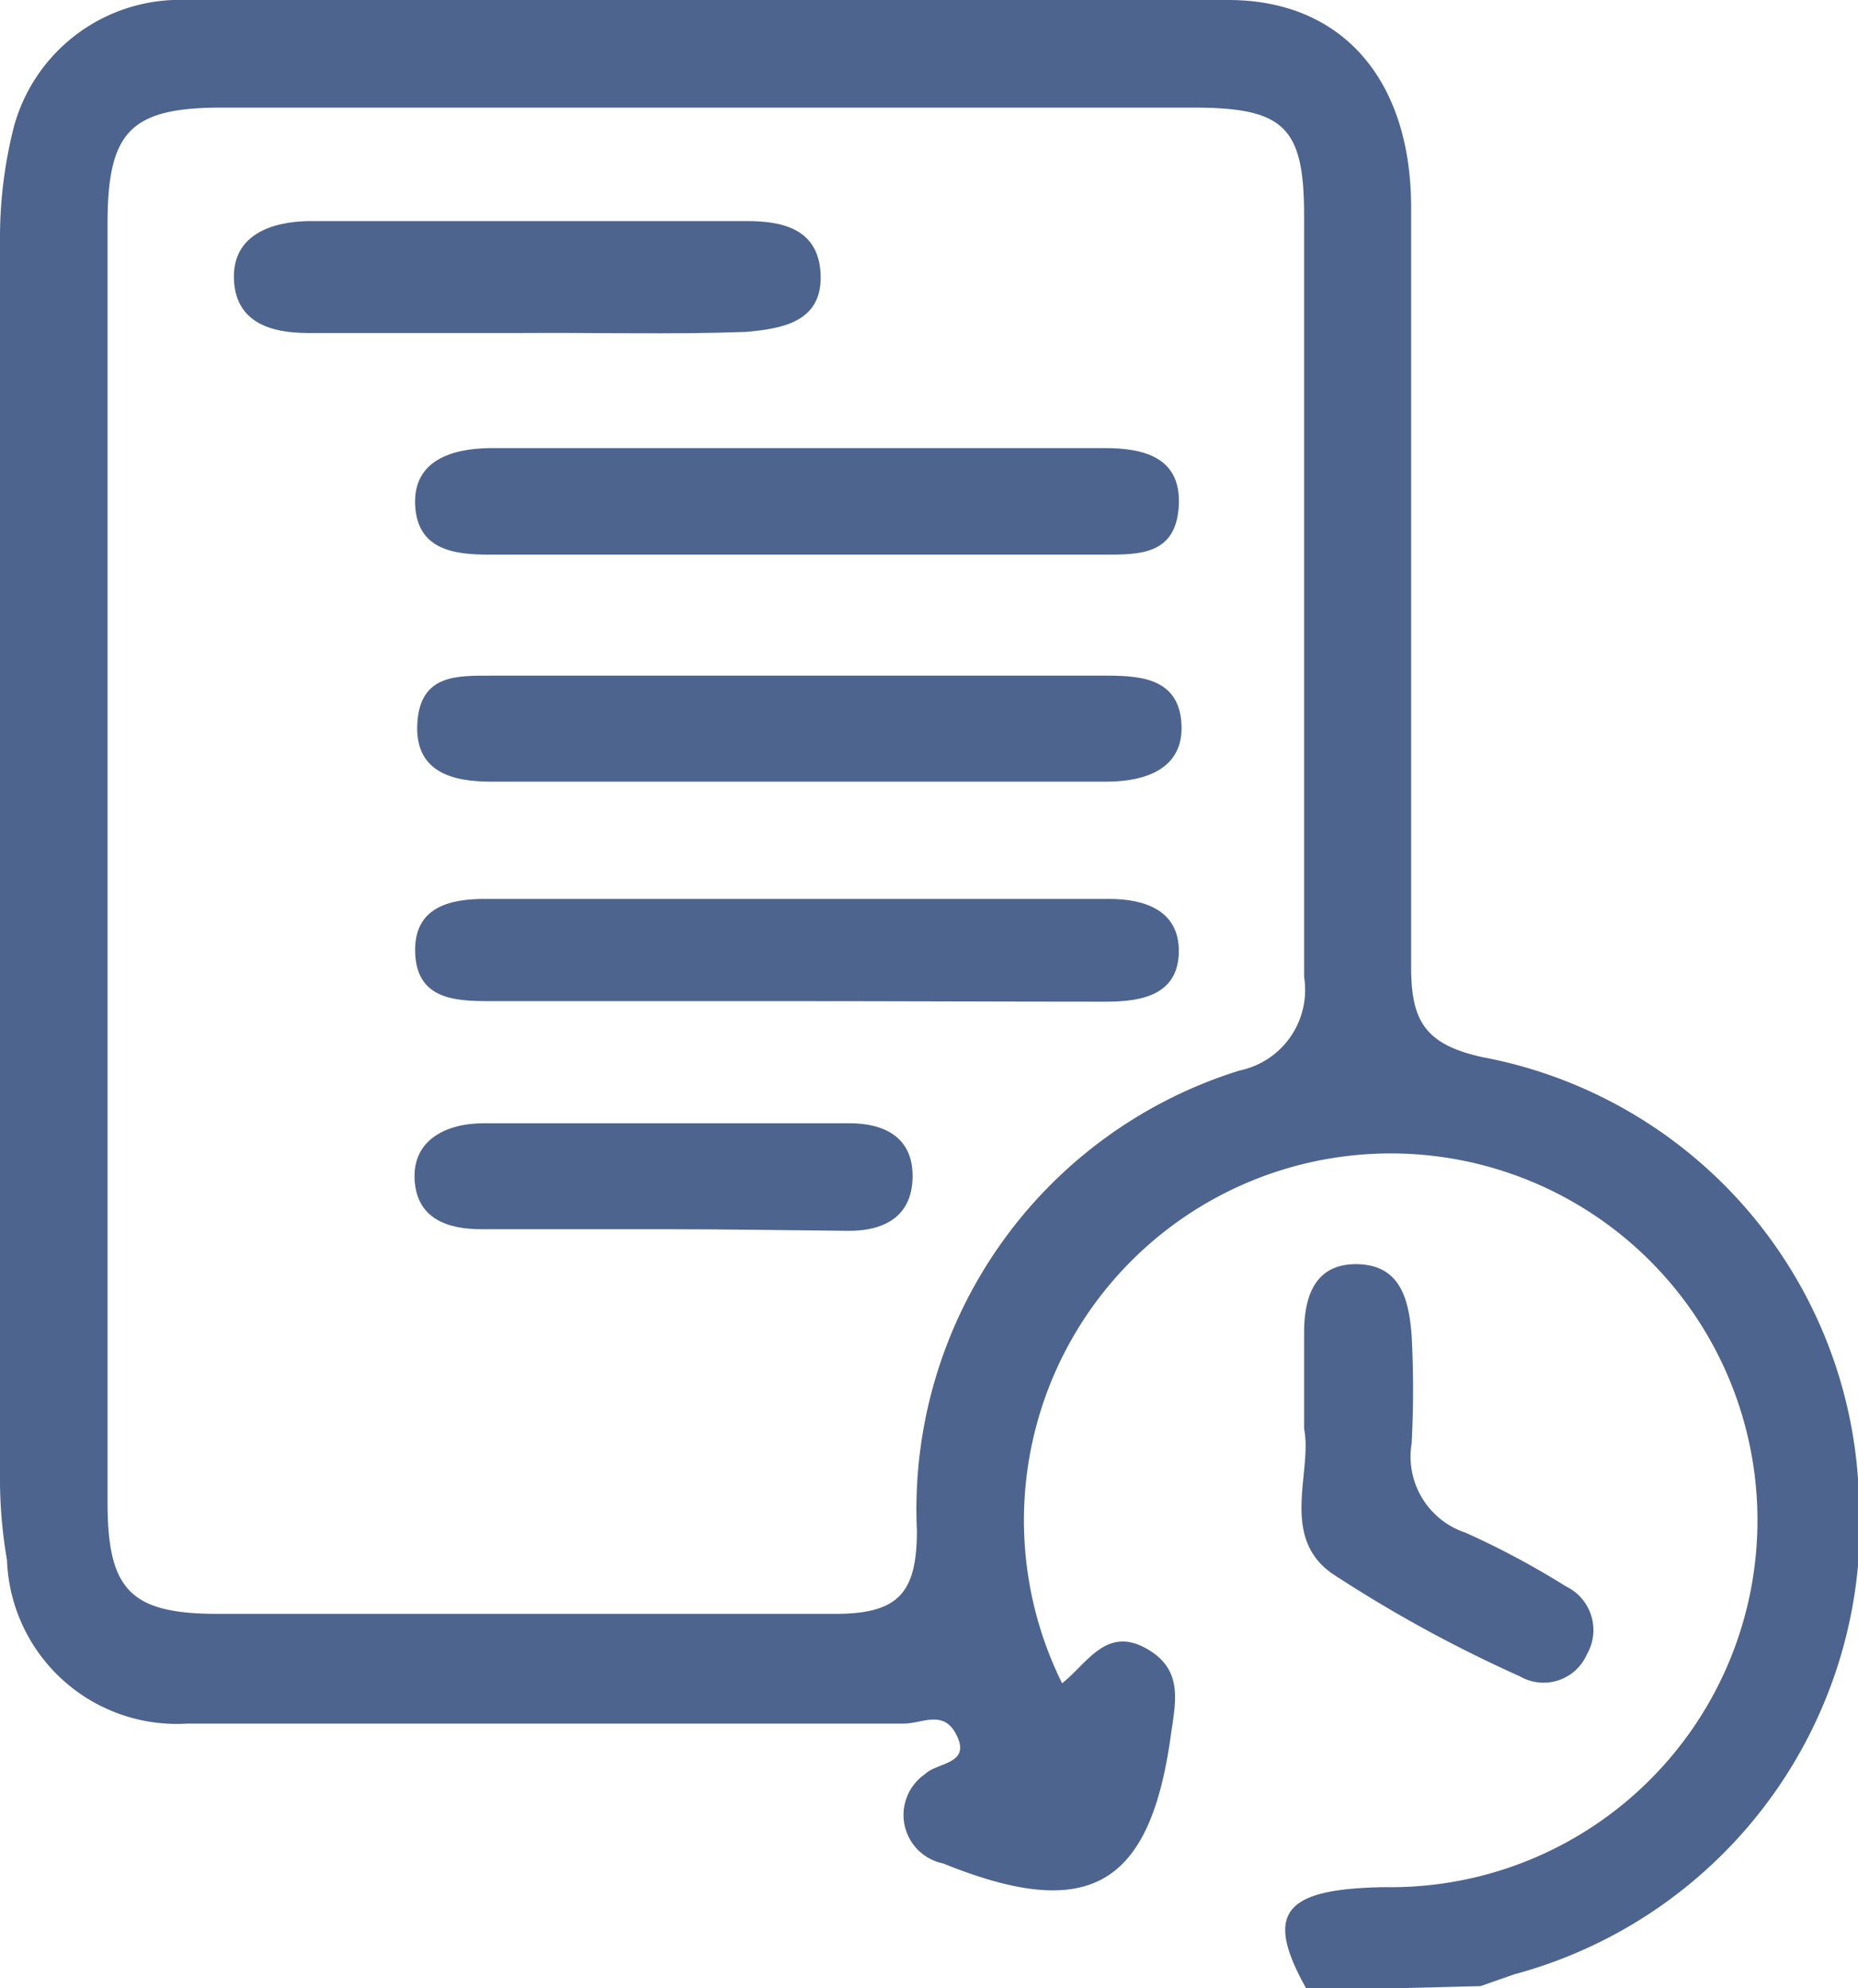
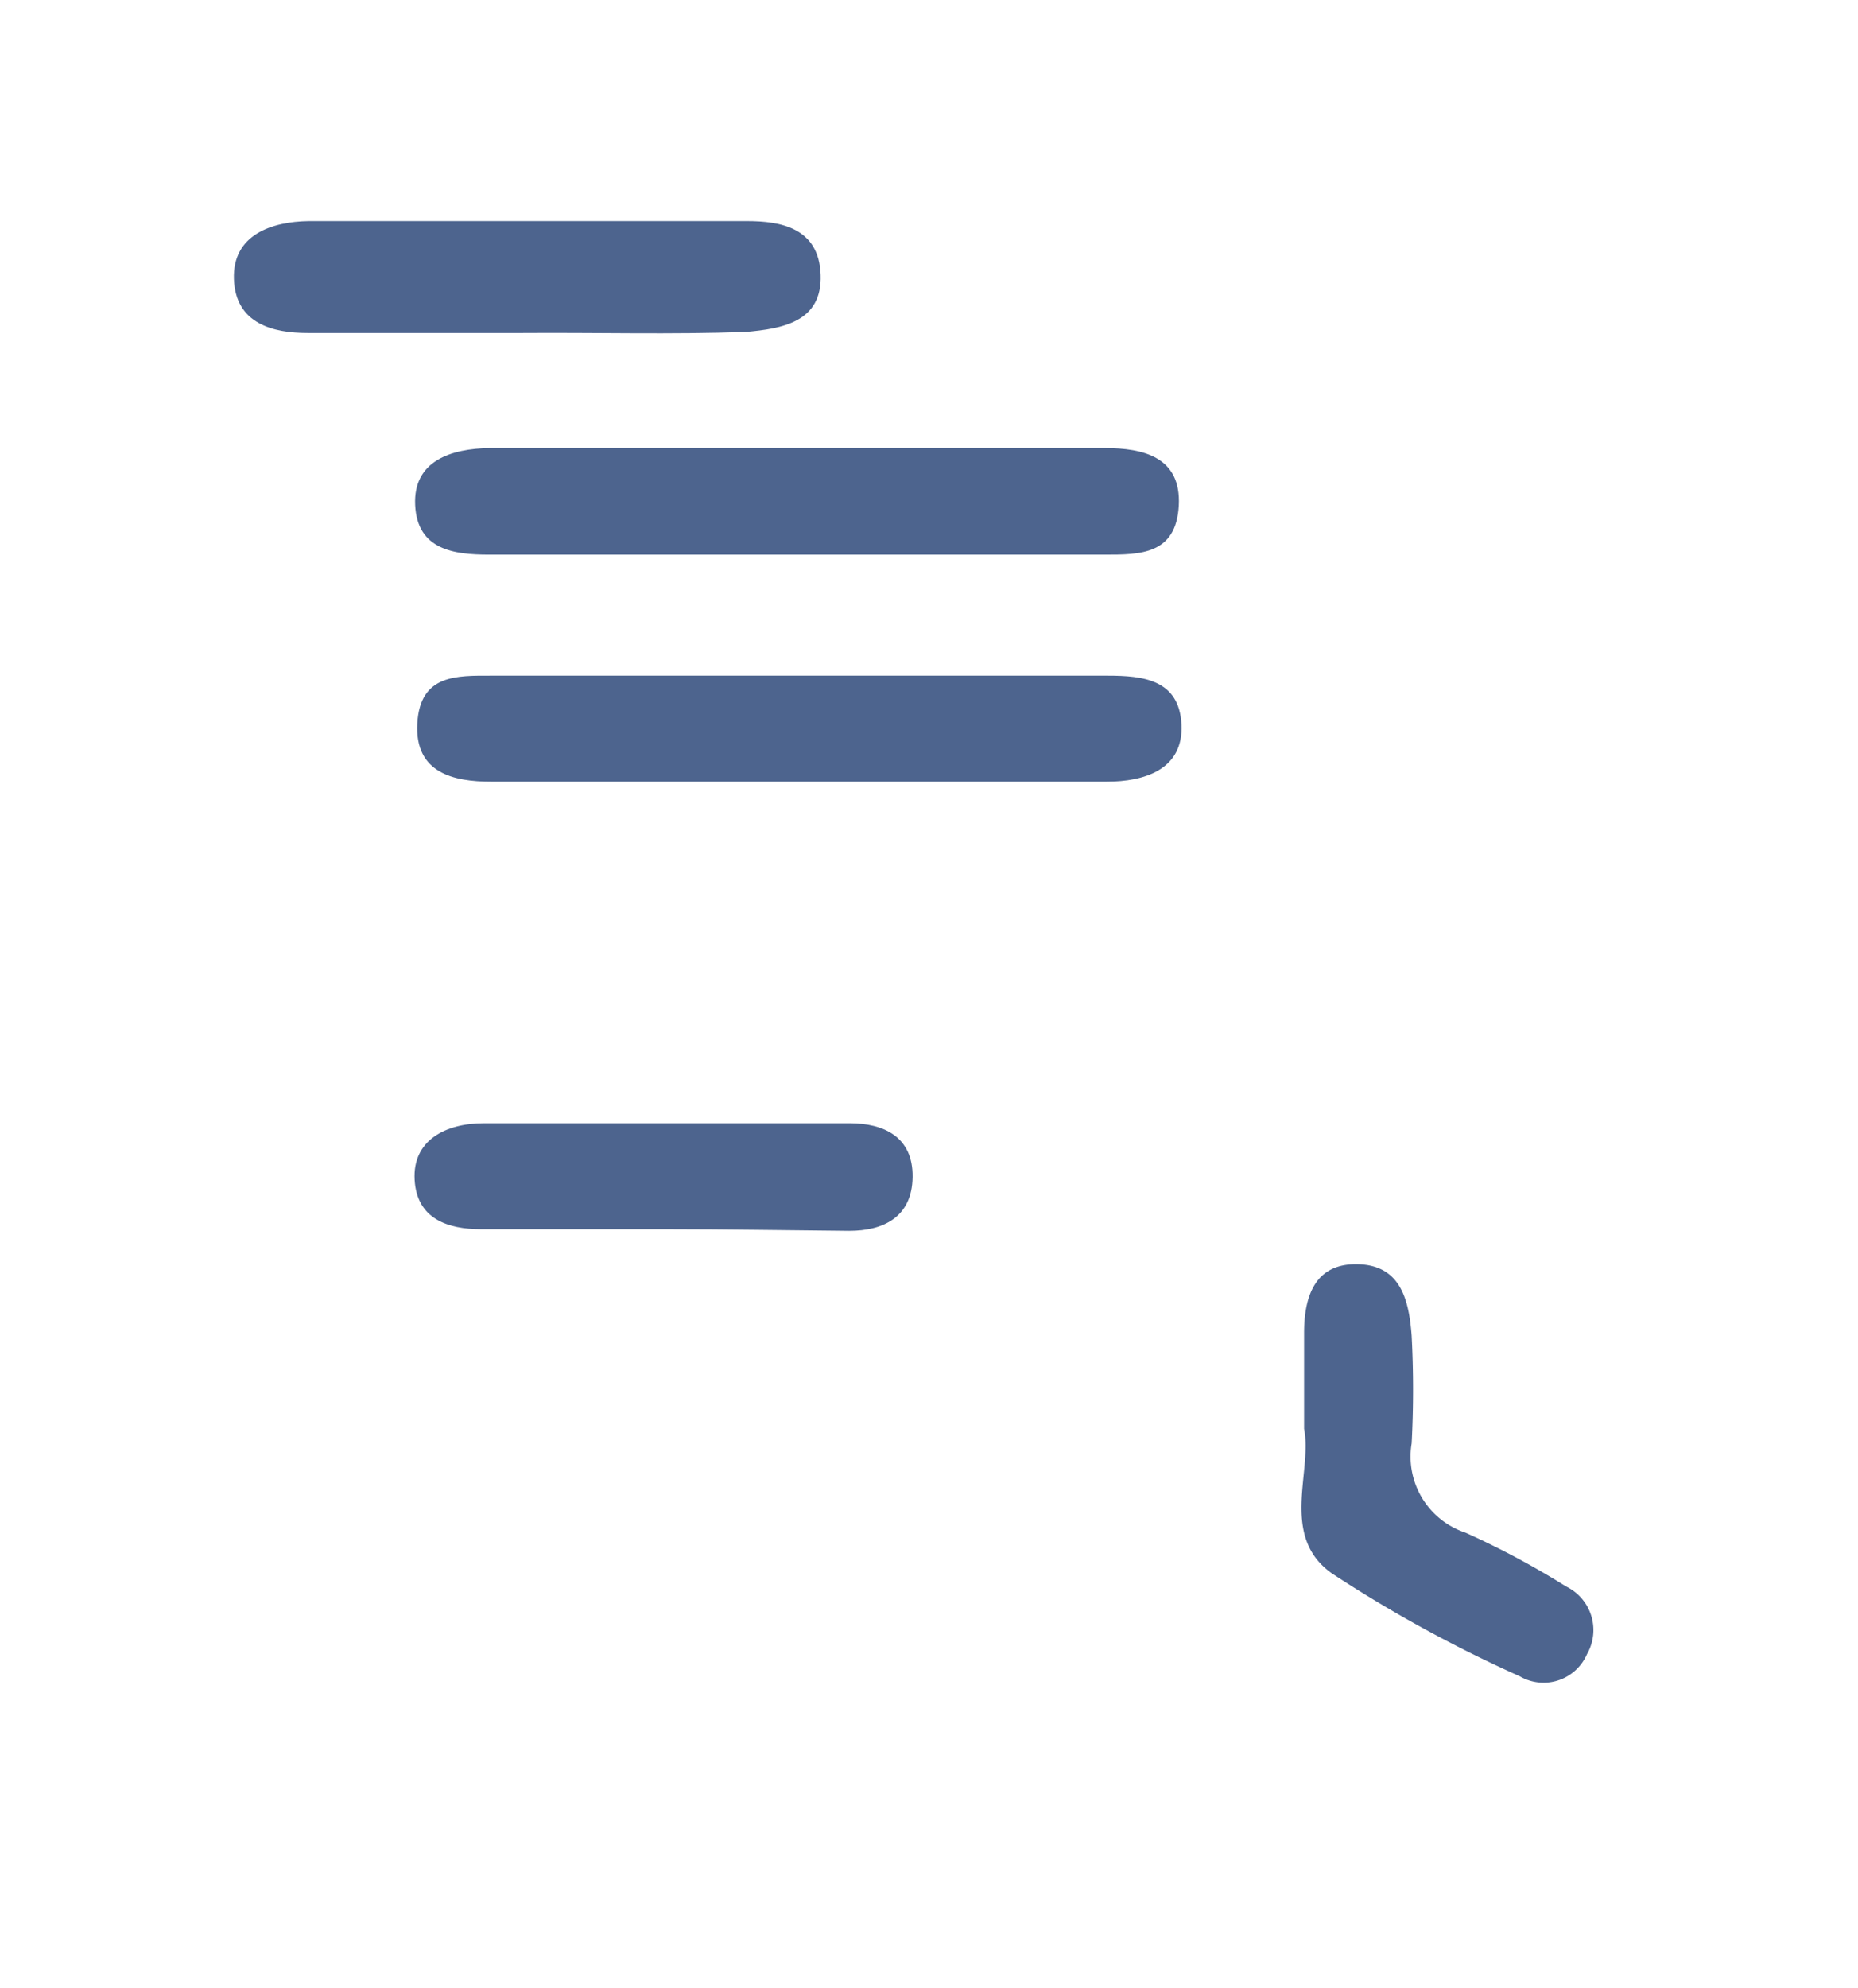
<svg xmlns="http://www.w3.org/2000/svg" viewBox="0 0 34.55 36.96">
  <defs>
    <style>.cls-1{fill:#4d648e;}</style>
  </defs>
  <g id="Layer_2" data-name="Layer 2">
    <g id="Layer_1-2" data-name="Layer 1">
      <g id="mocEBQ.tif">
-         <path class="cls-1" d="M24.31,37c-.81-1.43-.47-1.89,1.44-1.92a6.82,6.82,0,1,0-6-3.79c.46-.36.81-1.05,1.54-.66s.57,1,.48,1.64c-.39,2.81-1.54,3.46-4.23,2.37a.92.92,0,0,1-.34-1.66c.22-.22.84-.18.6-.7s-.64-.24-1-.24H9.89c-2.14,0-4.27,0-6.41,0A3.16,3.16,0,0,1,.13,29,8.9,8.9,0,0,1,0,27.57Q0,16,0,4.46A8.34,8.34,0,0,1,.26,2.35,3.2,3.2,0,0,1,3.48,0q9.67,0,19.36,0c2.12,0,3.38,1.48,3.4,3.8,0,4.72,0,9.44,0,14.16,0,1,.24,1.45,1.32,1.69a8.59,8.59,0,0,1,7,8,8.68,8.68,0,0,1-6.4,9.05l-.63.22ZM13.08,2H4.13C2.44,2,2,2.43,2,4.15Q2,16,2,27.93C2,29.56,2.43,30,4.05,30c3.83,0,7.66,0,11.48,0,1.18,0,1.52-.39,1.52-1.55a8.54,8.54,0,0,1,6-8.55,1.53,1.53,0,0,0,1.2-1.74c0-4.72,0-9.44,0-14.16,0-1.65-.38-2-2.07-2Z" />
        <path class="cls-1" d="M24.25,26.56c0-.72,0-1.25,0-1.78,0-.68.2-1.3,1-1.28s.95.67,1,1.33a19.06,19.06,0,0,1,0,2,1.49,1.49,0,0,0,1,1.66,15.35,15.35,0,0,1,1.87,1,.9.9,0,0,1,.39,1.26.88.88,0,0,1-1.25.41,25,25,0,0,1-3.49-1.91C23.79,28.56,24.41,27.35,24.25,26.56Z" />
        <path class="cls-1" d="M14.82,10.31H9.09c-.65,0-1.33-.09-1.37-.92S8.4,8.34,9.1,8.33H20.55c.7,0,1.42.16,1.37,1.07s-.72.91-1.37.91Z" />
        <path class="cls-1" d="M15,12.56h5.6c.65,0,1.33.07,1.37.91s-.7,1.06-1.39,1.06c-3.82,0-7.63,0-11.45,0-.69,0-1.42-.16-1.37-1.08s.74-.89,1.38-.89Z" />
-         <path class="cls-1" d="M14.69,18.61c-1.87,0-3.74,0-5.61,0-.65,0-1.33-.05-1.36-.9s.65-1,1.29-1q5.82,0,11.62,0c.65,0,1.31.21,1.29,1s-.7.91-1.35.91C18.61,18.62,16.65,18.61,14.69,18.61Z" />
        <path class="cls-1" d="M9.72,6.19c-1.34,0-2.67,0-4,0-.64,0-1.34-.17-1.37-1s.71-1.07,1.39-1.08c2.72,0,5.43,0,8.15,0,.62,0,1.34.12,1.37,1s-.72,1-1.39,1.06C12.48,6.22,11.1,6.18,9.72,6.19Z" />
        <path class="cls-1" d="M12.42,22.85c-1.16,0-2.31,0-3.47,0-.62,0-1.2-.19-1.24-.92S8.28,20.88,9,20.88c2.27,0,4.53,0,6.8,0,.63,0,1.18.25,1.17,1s-.55,1-1.18,1C14.64,22.87,13.53,22.85,12.42,22.85Z" />
      </g>
    </g>
  </g>
</svg>